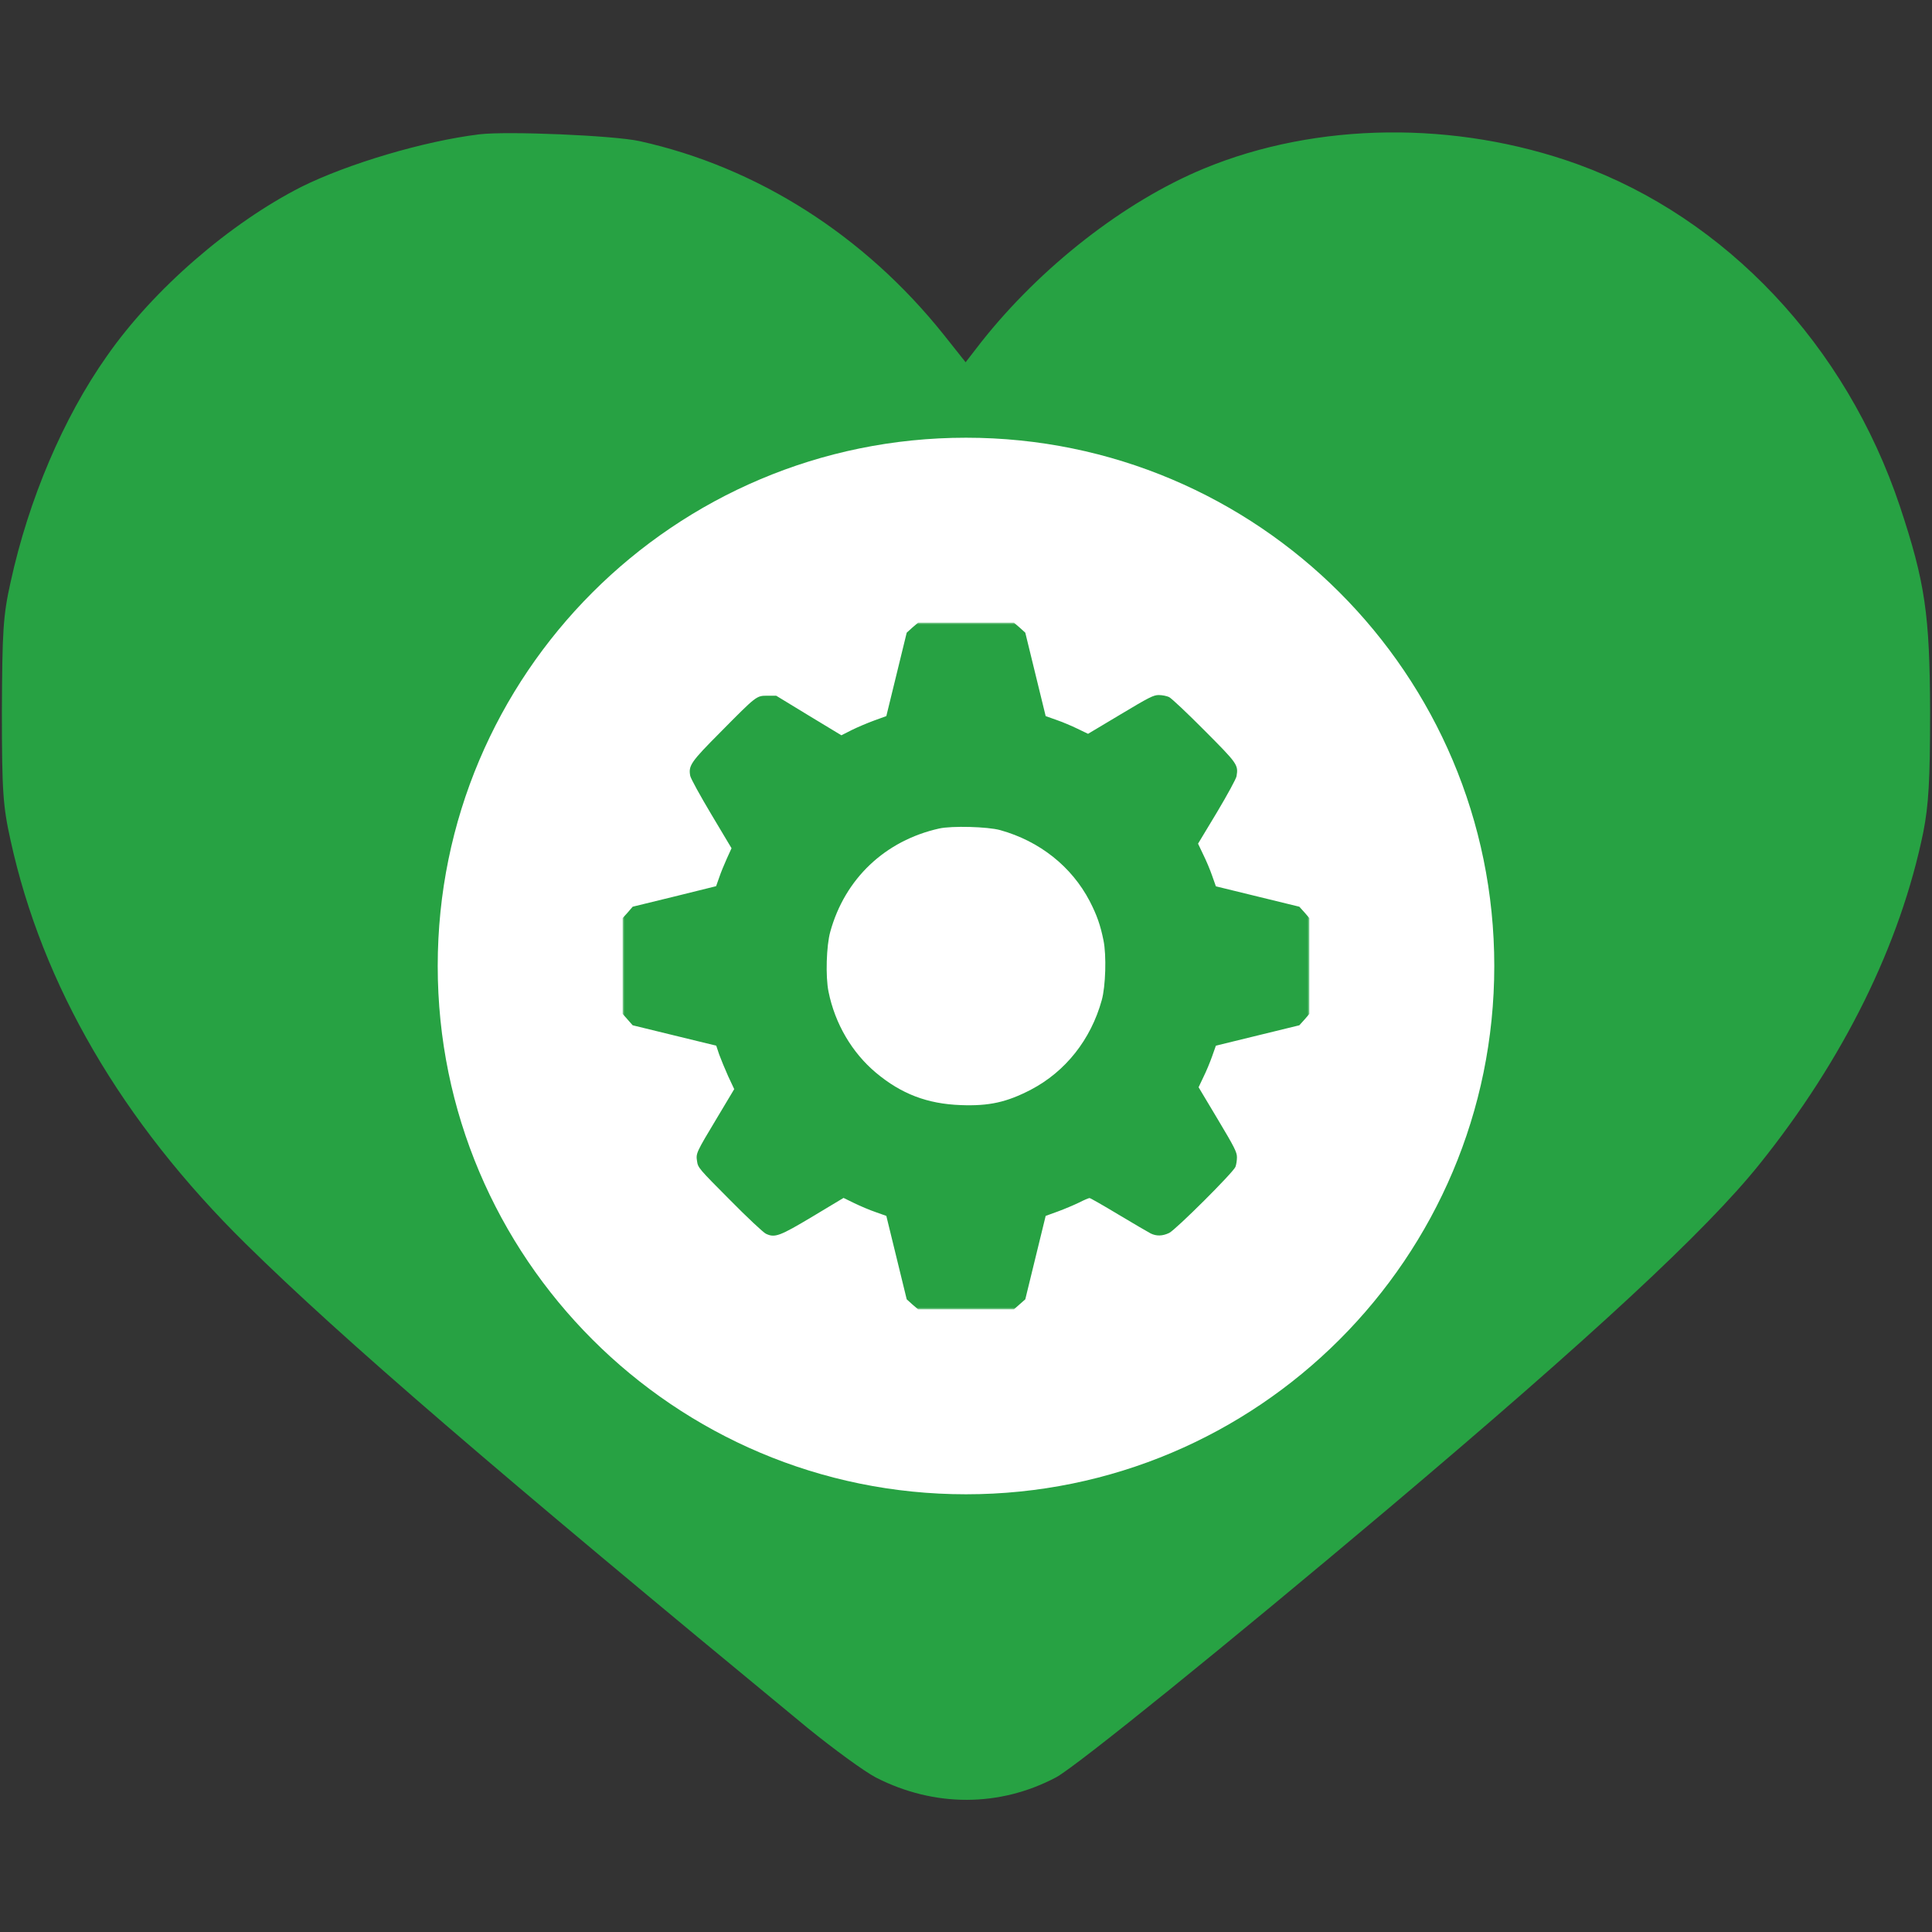
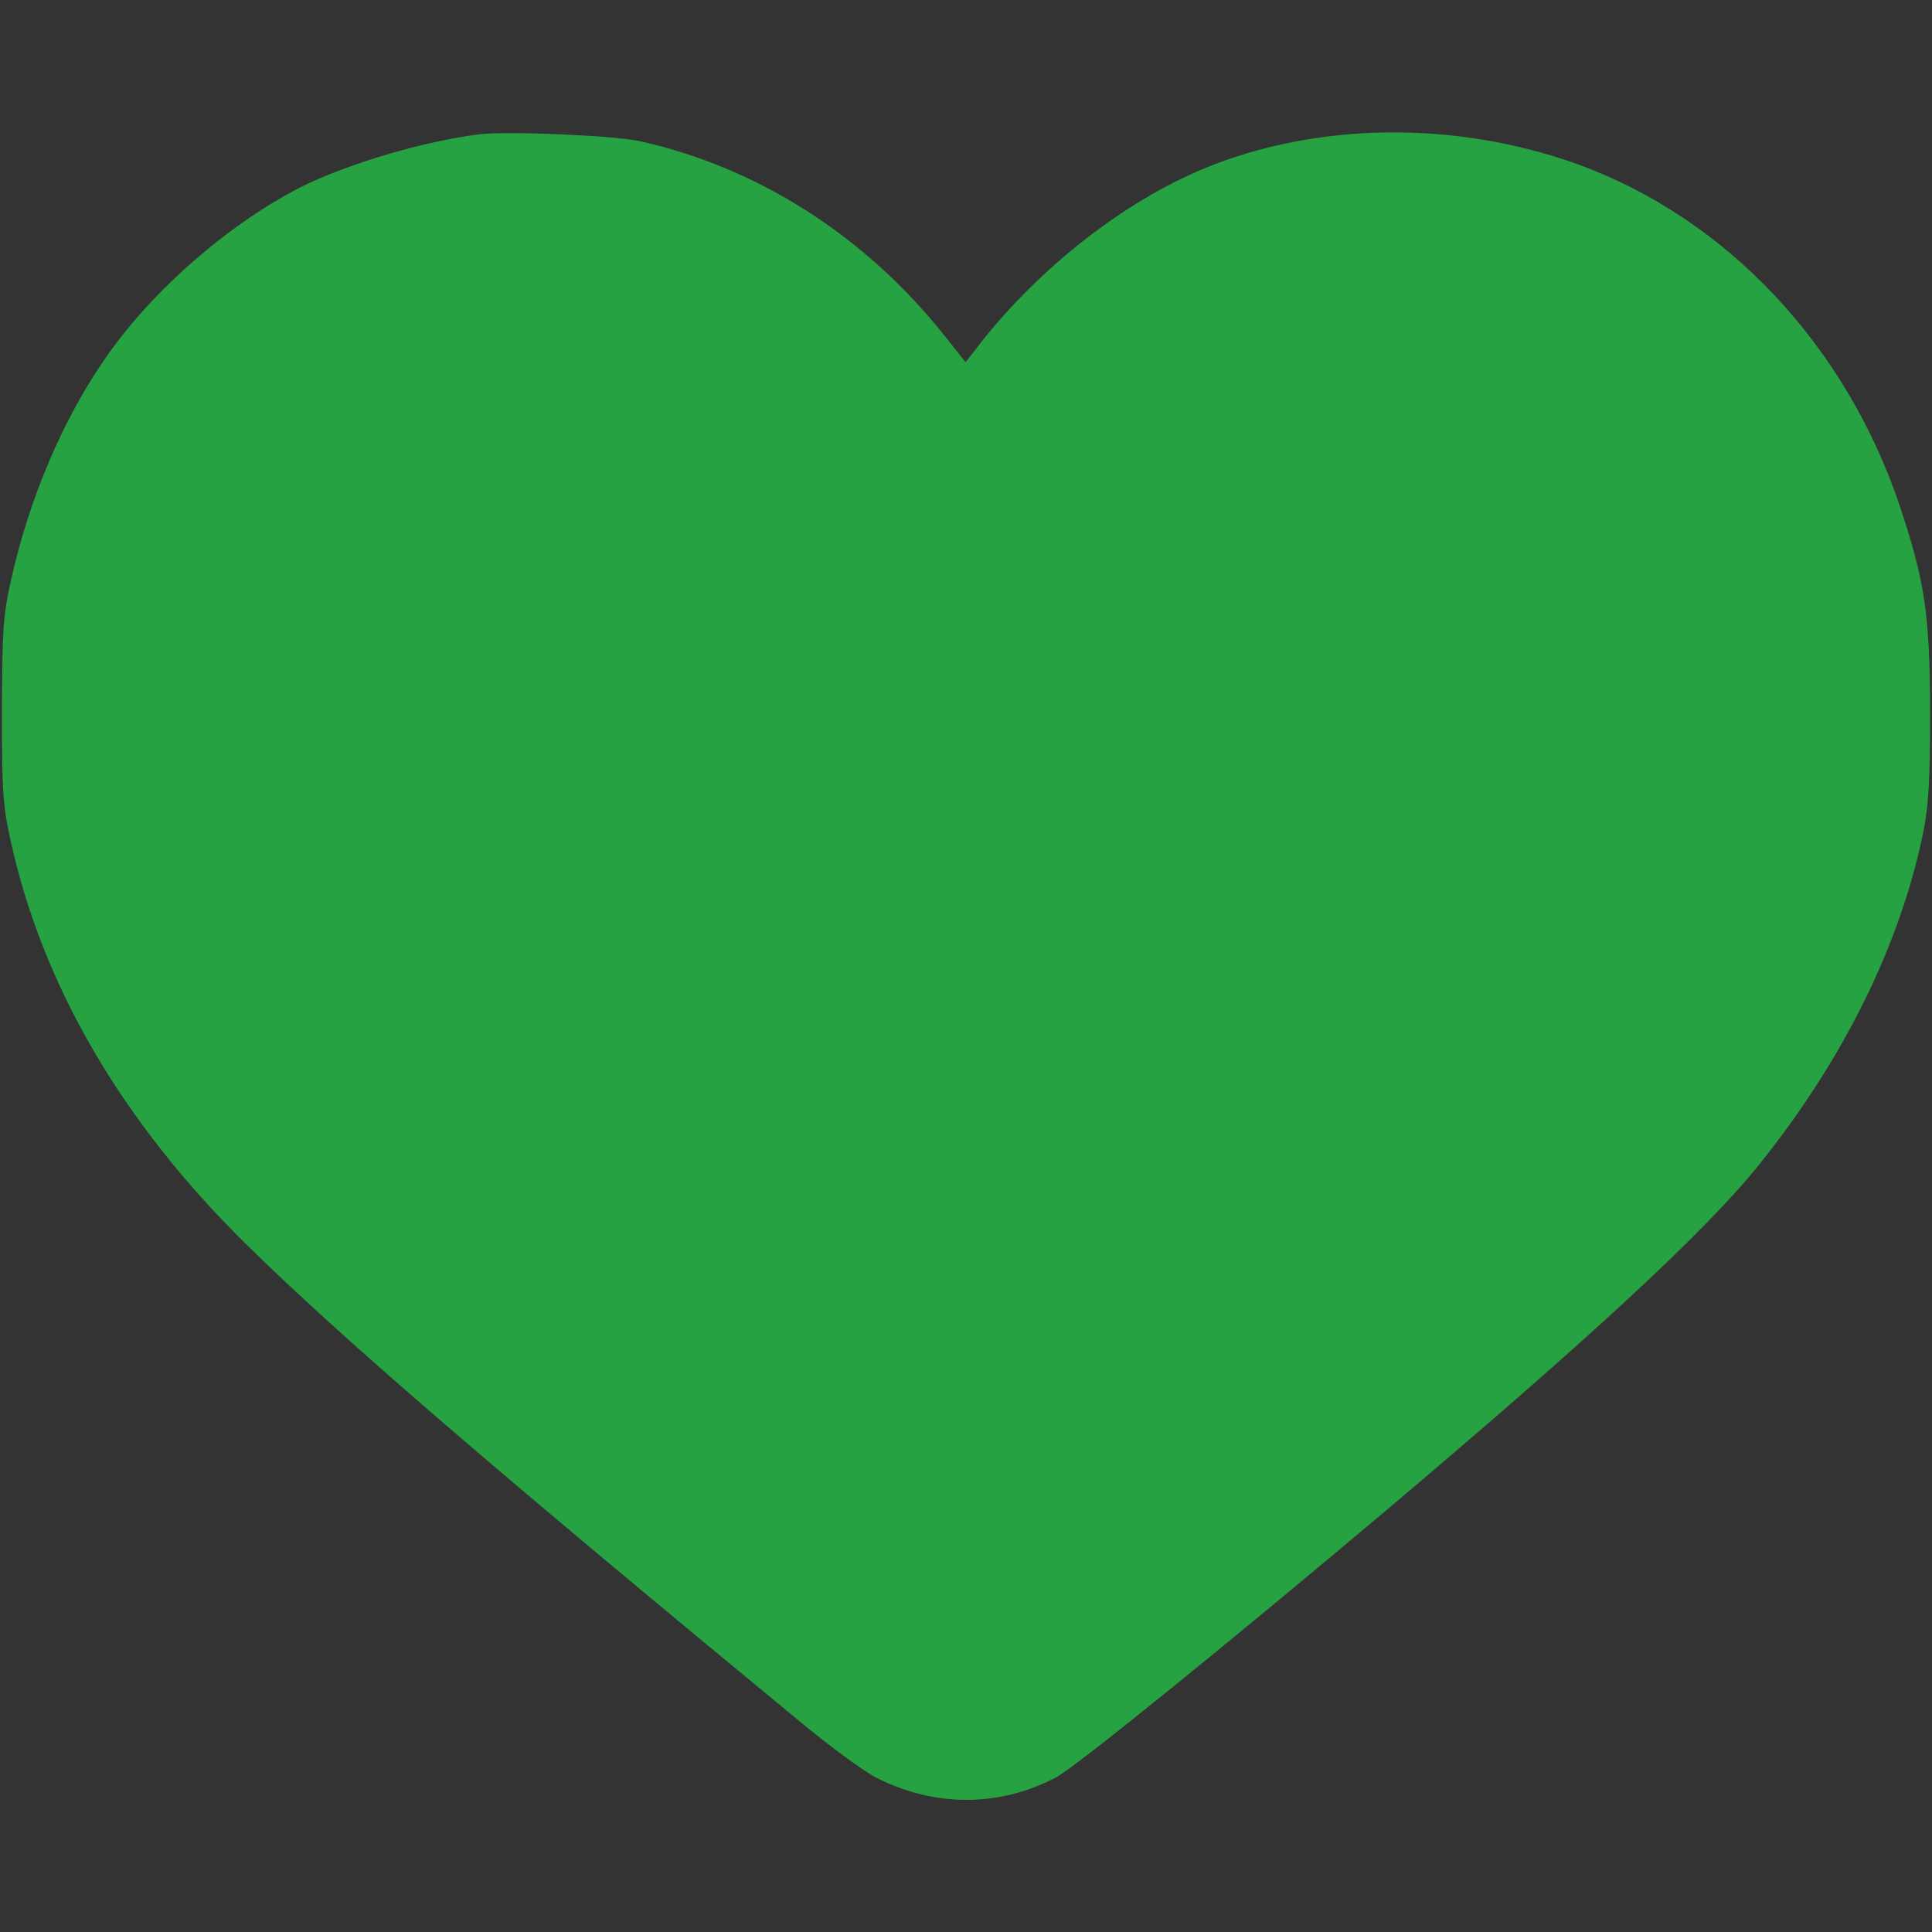
<svg xmlns="http://www.w3.org/2000/svg" width="512" height="512" viewBox="0 0 512 512" fill="none">
  <rect x="0" y="0" width="512" height="512" fill="#333333" stroke="none" />
  <path d="M127 35.6C112.3 37.4 92.2 43.4 79.9 49.5C61 59.1 40.7 76.6 28.3 94.4C16.8 110.7 7.6 132.3 2.8 154.3C0.8 163.2 0.6 167.4 0.5 188.5C0.5 209.8 0.8 213.7 2.8 222.7C11.2 261.1 32.3 297.3 65.1 329.6C90.8 354.9 130.9 389.4 214 457.9C220.9 463.5 229.1 469.5 232.2 471.1C247.7 479 265 478.9 279.9 471C285.4 468 325.2 435.8 367.9 399.8C421.9 354.2 452.2 326.1 466.3 308.5C488.6 280.7 503.6 250.3 509.7 220.5C511.1 213.3 511.5 206.9 511.5 188.5C511.4 162.8 510.2 154.4 503.5 134.2C489.2 91.5 457.5 57.8 418 43.5C385.8 31.9 348.9 32.3 319 44.7C298 53.4 275.8 70.7 260 90.7L255.9 96L250.1 88.7C229.1 62.4 200.7 44.3 169.5 37.4C162.7 35.9 134.4 34.7 127 35.6Z" fill="#27A243" />
-   <path d="M396 256C396 333.32 333.32 396 256 396C178.68 396 116 333.32 116 256C116 178.68 178.68 116 256 116C333.32 116 396 178.68 396 256Z" fill="white" />
  <mask id="mask0_5_32" style="mask-type:luminance" maskUnits="userSpaceOnUse" x="165" y="165" width="182" height="182">
    <path d="M347 165H165V347H347V165Z" fill="white" />
  </mask>
  <g mask="url(#mask0_5_32)">
-     <path d="M241.781 166.315L240.288 167.666L237.587 178.721L234.885 189.776L231.65 190.949C229.909 191.589 227.207 192.727 225.714 193.473L222.977 194.859L214.339 189.634L205.701 184.373H203.391C200.44 184.373 200.547 184.302 190.914 194.042C183.058 201.933 182.418 202.893 182.916 205.595C183.022 206.27 185.546 210.855 188.496 215.796L193.864 224.79L192.62 227.527C191.945 229.02 191.02 231.259 190.594 232.539L189.776 234.85L178.721 237.587L167.666 240.288L166.351 241.817L165 243.31V256V268.69L166.351 270.219L167.666 271.712L178.721 274.413L189.812 277.115L190.594 279.461C191.056 280.741 192.122 283.3 192.975 285.22L194.575 288.632L190.132 296.061C184.409 305.588 184.409 305.623 184.729 307.756C184.977 309.462 185.226 309.747 193.366 317.923C197.952 322.579 202.289 326.632 202.964 326.952C205.346 328.089 206.59 327.627 215.441 322.33L223.546 317.461L226.389 318.847C227.989 319.629 230.513 320.695 232.077 321.229L234.885 322.224L237.587 333.279L240.288 344.334L241.781 345.685L243.31 347H256H268.69L270.219 345.649L271.712 344.334L274.413 333.279L277.115 322.224L280.35 321.051C282.091 320.411 284.615 319.345 285.93 318.705C287.246 318.029 288.525 317.496 288.739 317.496C288.952 317.496 292.436 319.487 296.452 321.904C300.505 324.321 304.308 326.561 304.948 326.88C306.477 327.627 308.076 327.591 309.854 326.738C311.595 325.885 326.88 310.671 327.414 309.214C327.627 308.645 327.805 307.507 327.805 306.69C327.805 305.339 327.165 304.059 322.721 296.63L317.638 288.134L318.918 285.433C319.664 283.94 320.695 281.452 321.229 279.923L322.224 277.115L333.279 274.413L344.334 271.712L345.685 270.219L347 268.69V256V243.31L345.685 241.781L344.334 240.288L333.279 237.587L322.224 234.885L321.229 232.077C320.695 230.513 319.629 227.989 318.847 226.425L317.496 223.581L322.508 215.263C325.245 210.678 327.591 206.377 327.698 205.701C328.196 202.68 327.982 202.395 319.167 193.544C314.652 188.994 310.458 185.048 309.818 184.729C309.214 184.444 307.97 184.195 307.081 184.195C305.695 184.195 304.557 184.764 296.914 189.35L288.348 194.468L285.539 193.118C284.011 192.371 281.487 191.305 279.923 190.771L277.115 189.776L274.413 178.721L271.712 167.666L270.219 166.315L268.69 165H256H243.31L241.781 166.315ZM265.064 219.991C275.515 222.906 283.975 229.624 288.774 238.795C290.694 242.528 291.618 245.158 292.436 249.211C293.253 253.156 293.004 261.403 291.973 265.064C289.094 275.48 282.376 283.975 273.205 288.774C266.771 292.116 262.114 293.146 254.614 292.862C245.763 292.542 238.866 289.912 232.148 284.295C225.785 278.963 221.271 271.285 219.564 262.789C218.747 258.844 218.996 250.597 220.027 246.936C223.901 232.859 234.565 222.764 248.891 219.564C252.232 218.818 261.723 219.067 265.064 219.991Z" fill="#27A243" />
+     <path d="M241.781 166.315L240.288 167.666L237.587 178.721L234.885 189.776L231.65 190.949C229.909 191.589 227.207 192.727 225.714 193.473L222.977 194.859L214.339 189.634L205.701 184.373H203.391C200.44 184.373 200.547 184.302 190.914 194.042C183.058 201.933 182.418 202.893 182.916 205.595C183.022 206.27 185.546 210.855 188.496 215.796L193.864 224.79L192.62 227.527C191.945 229.02 191.02 231.259 190.594 232.539L189.776 234.85L178.721 237.587L167.666 240.288L166.351 241.817L165 243.31V256V268.69L166.351 270.219L167.666 271.712L178.721 274.413L190.594 279.461C191.056 280.741 192.122 283.3 192.975 285.22L194.575 288.632L190.132 296.061C184.409 305.588 184.409 305.623 184.729 307.756C184.977 309.462 185.226 309.747 193.366 317.923C197.952 322.579 202.289 326.632 202.964 326.952C205.346 328.089 206.59 327.627 215.441 322.33L223.546 317.461L226.389 318.847C227.989 319.629 230.513 320.695 232.077 321.229L234.885 322.224L237.587 333.279L240.288 344.334L241.781 345.685L243.31 347H256H268.69L270.219 345.649L271.712 344.334L274.413 333.279L277.115 322.224L280.35 321.051C282.091 320.411 284.615 319.345 285.93 318.705C287.246 318.029 288.525 317.496 288.739 317.496C288.952 317.496 292.436 319.487 296.452 321.904C300.505 324.321 304.308 326.561 304.948 326.88C306.477 327.627 308.076 327.591 309.854 326.738C311.595 325.885 326.88 310.671 327.414 309.214C327.627 308.645 327.805 307.507 327.805 306.69C327.805 305.339 327.165 304.059 322.721 296.63L317.638 288.134L318.918 285.433C319.664 283.94 320.695 281.452 321.229 279.923L322.224 277.115L333.279 274.413L344.334 271.712L345.685 270.219L347 268.69V256V243.31L345.685 241.781L344.334 240.288L333.279 237.587L322.224 234.885L321.229 232.077C320.695 230.513 319.629 227.989 318.847 226.425L317.496 223.581L322.508 215.263C325.245 210.678 327.591 206.377 327.698 205.701C328.196 202.68 327.982 202.395 319.167 193.544C314.652 188.994 310.458 185.048 309.818 184.729C309.214 184.444 307.97 184.195 307.081 184.195C305.695 184.195 304.557 184.764 296.914 189.35L288.348 194.468L285.539 193.118C284.011 192.371 281.487 191.305 279.923 190.771L277.115 189.776L274.413 178.721L271.712 167.666L270.219 166.315L268.69 165H256H243.31L241.781 166.315ZM265.064 219.991C275.515 222.906 283.975 229.624 288.774 238.795C290.694 242.528 291.618 245.158 292.436 249.211C293.253 253.156 293.004 261.403 291.973 265.064C289.094 275.48 282.376 283.975 273.205 288.774C266.771 292.116 262.114 293.146 254.614 292.862C245.763 292.542 238.866 289.912 232.148 284.295C225.785 278.963 221.271 271.285 219.564 262.789C218.747 258.844 218.996 250.597 220.027 246.936C223.901 232.859 234.565 222.764 248.891 219.564C252.232 218.818 261.723 219.067 265.064 219.991Z" fill="#27A243" />
  </g>
</svg>